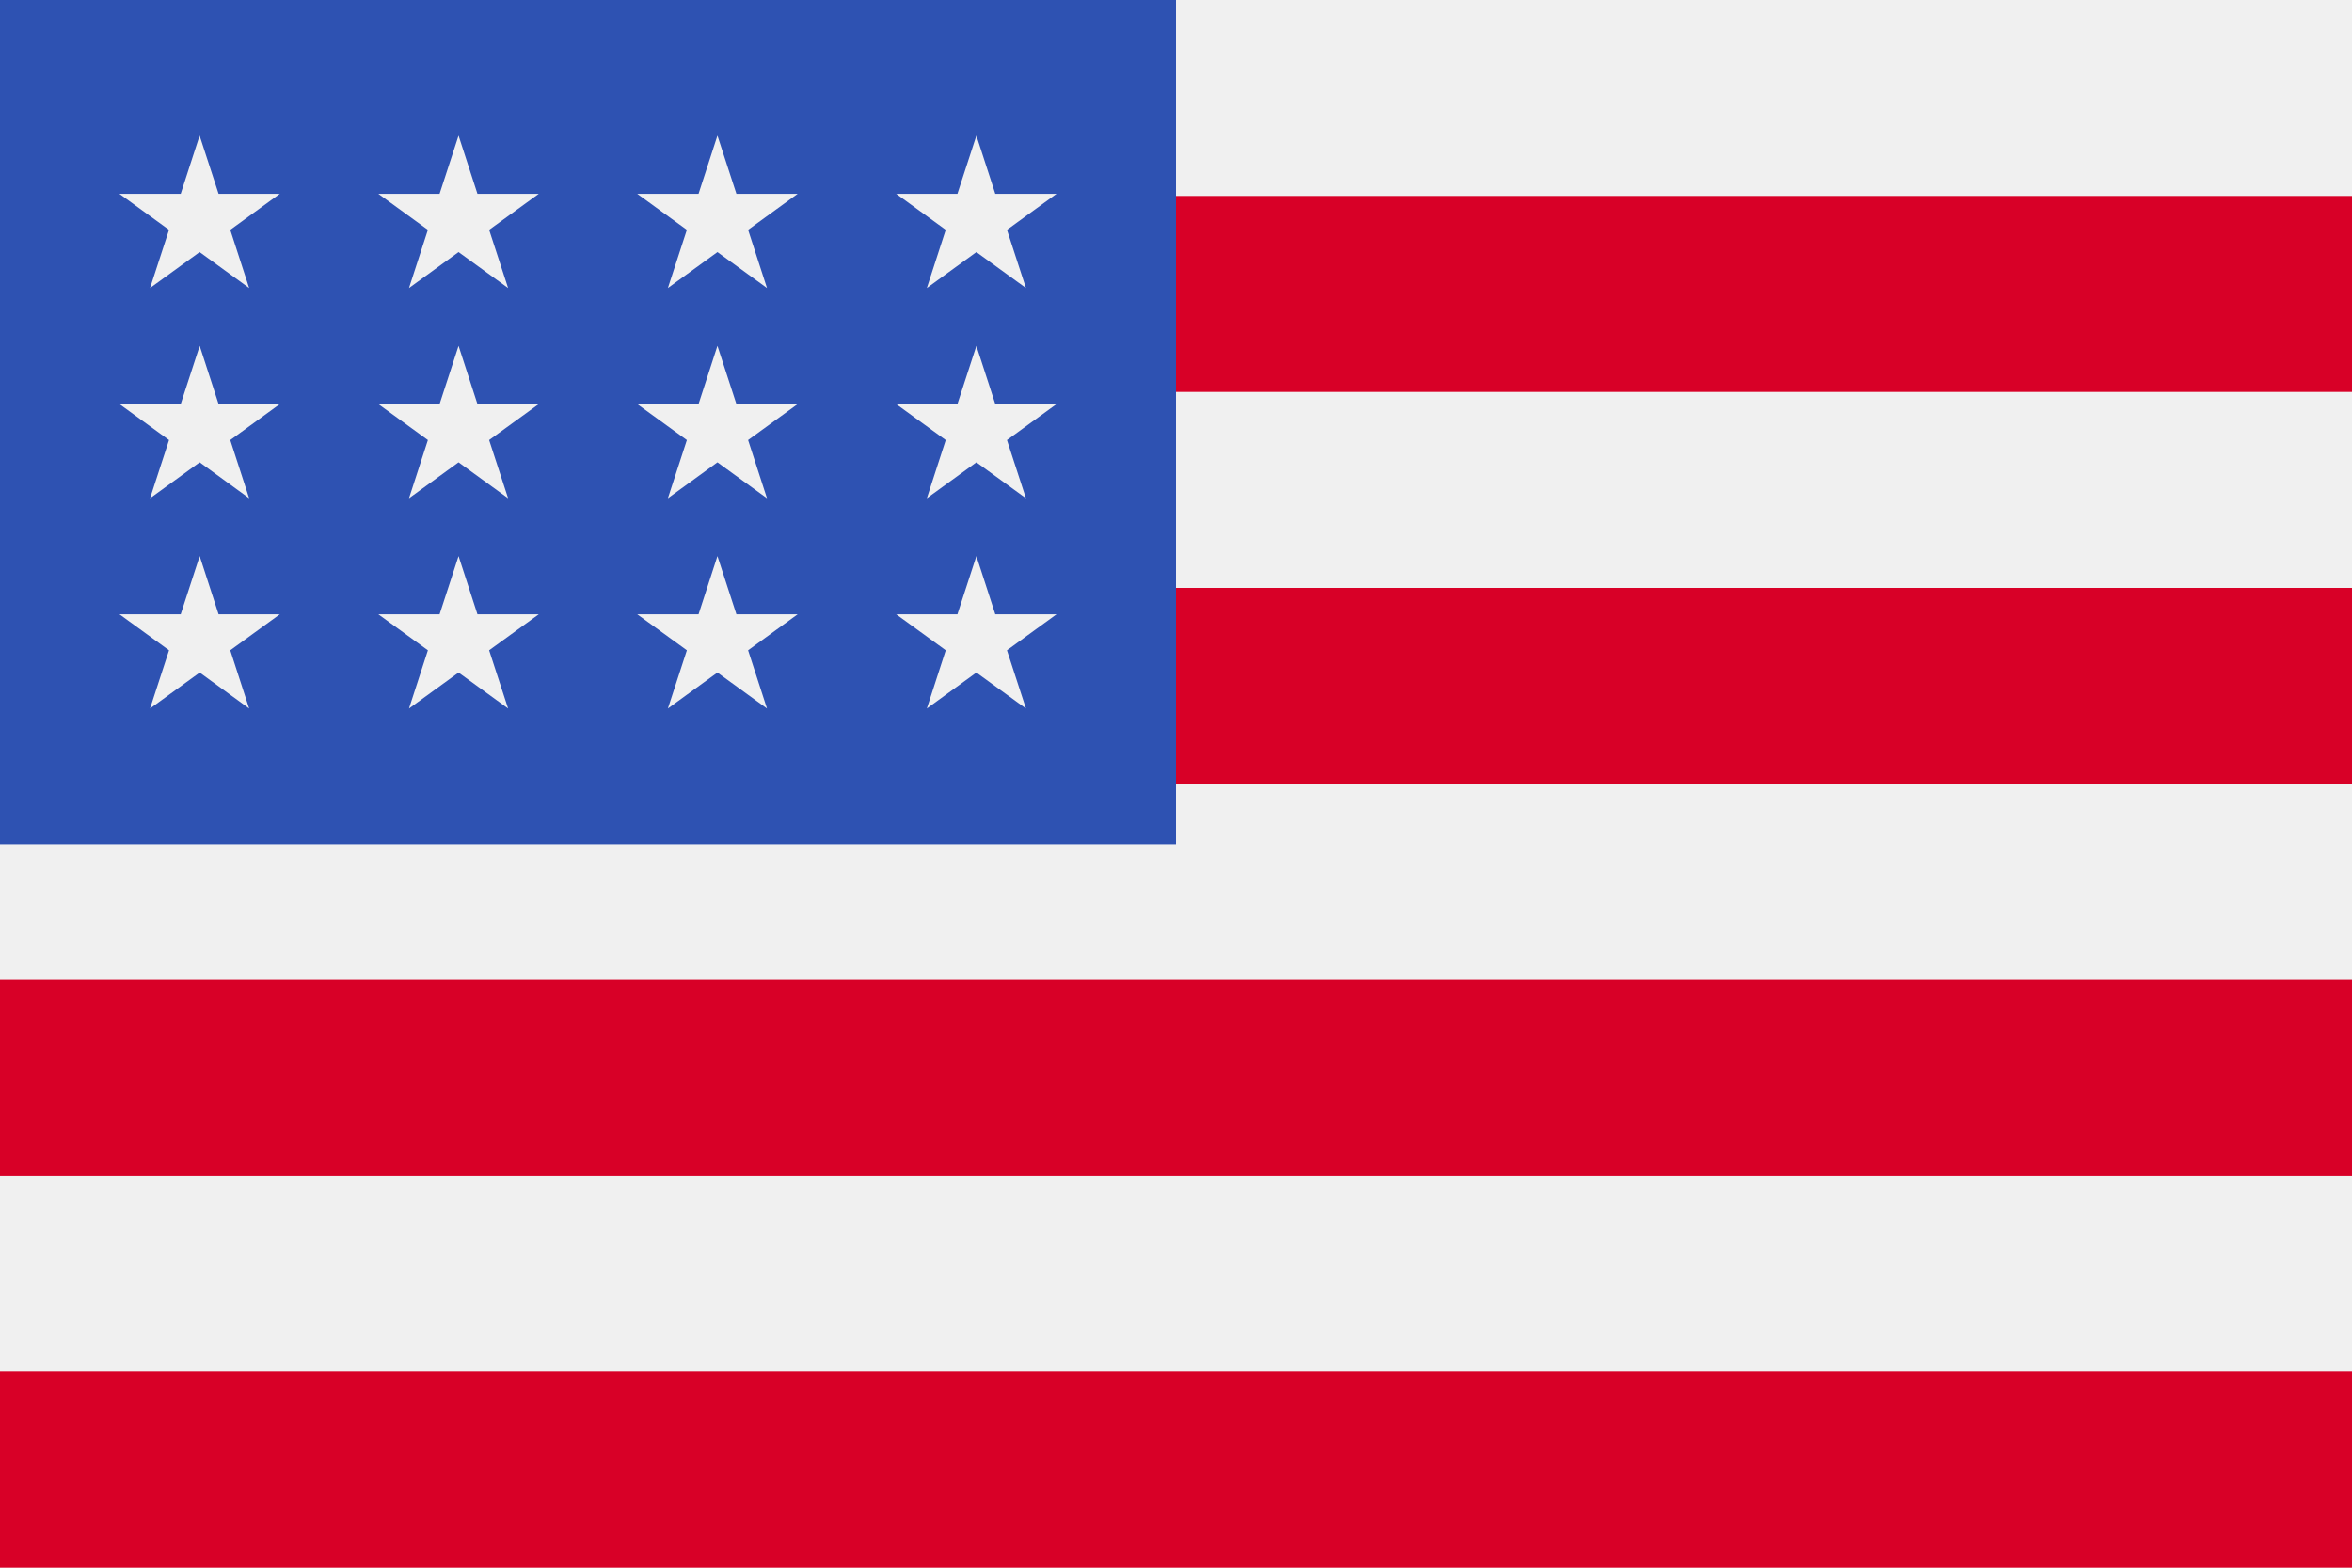
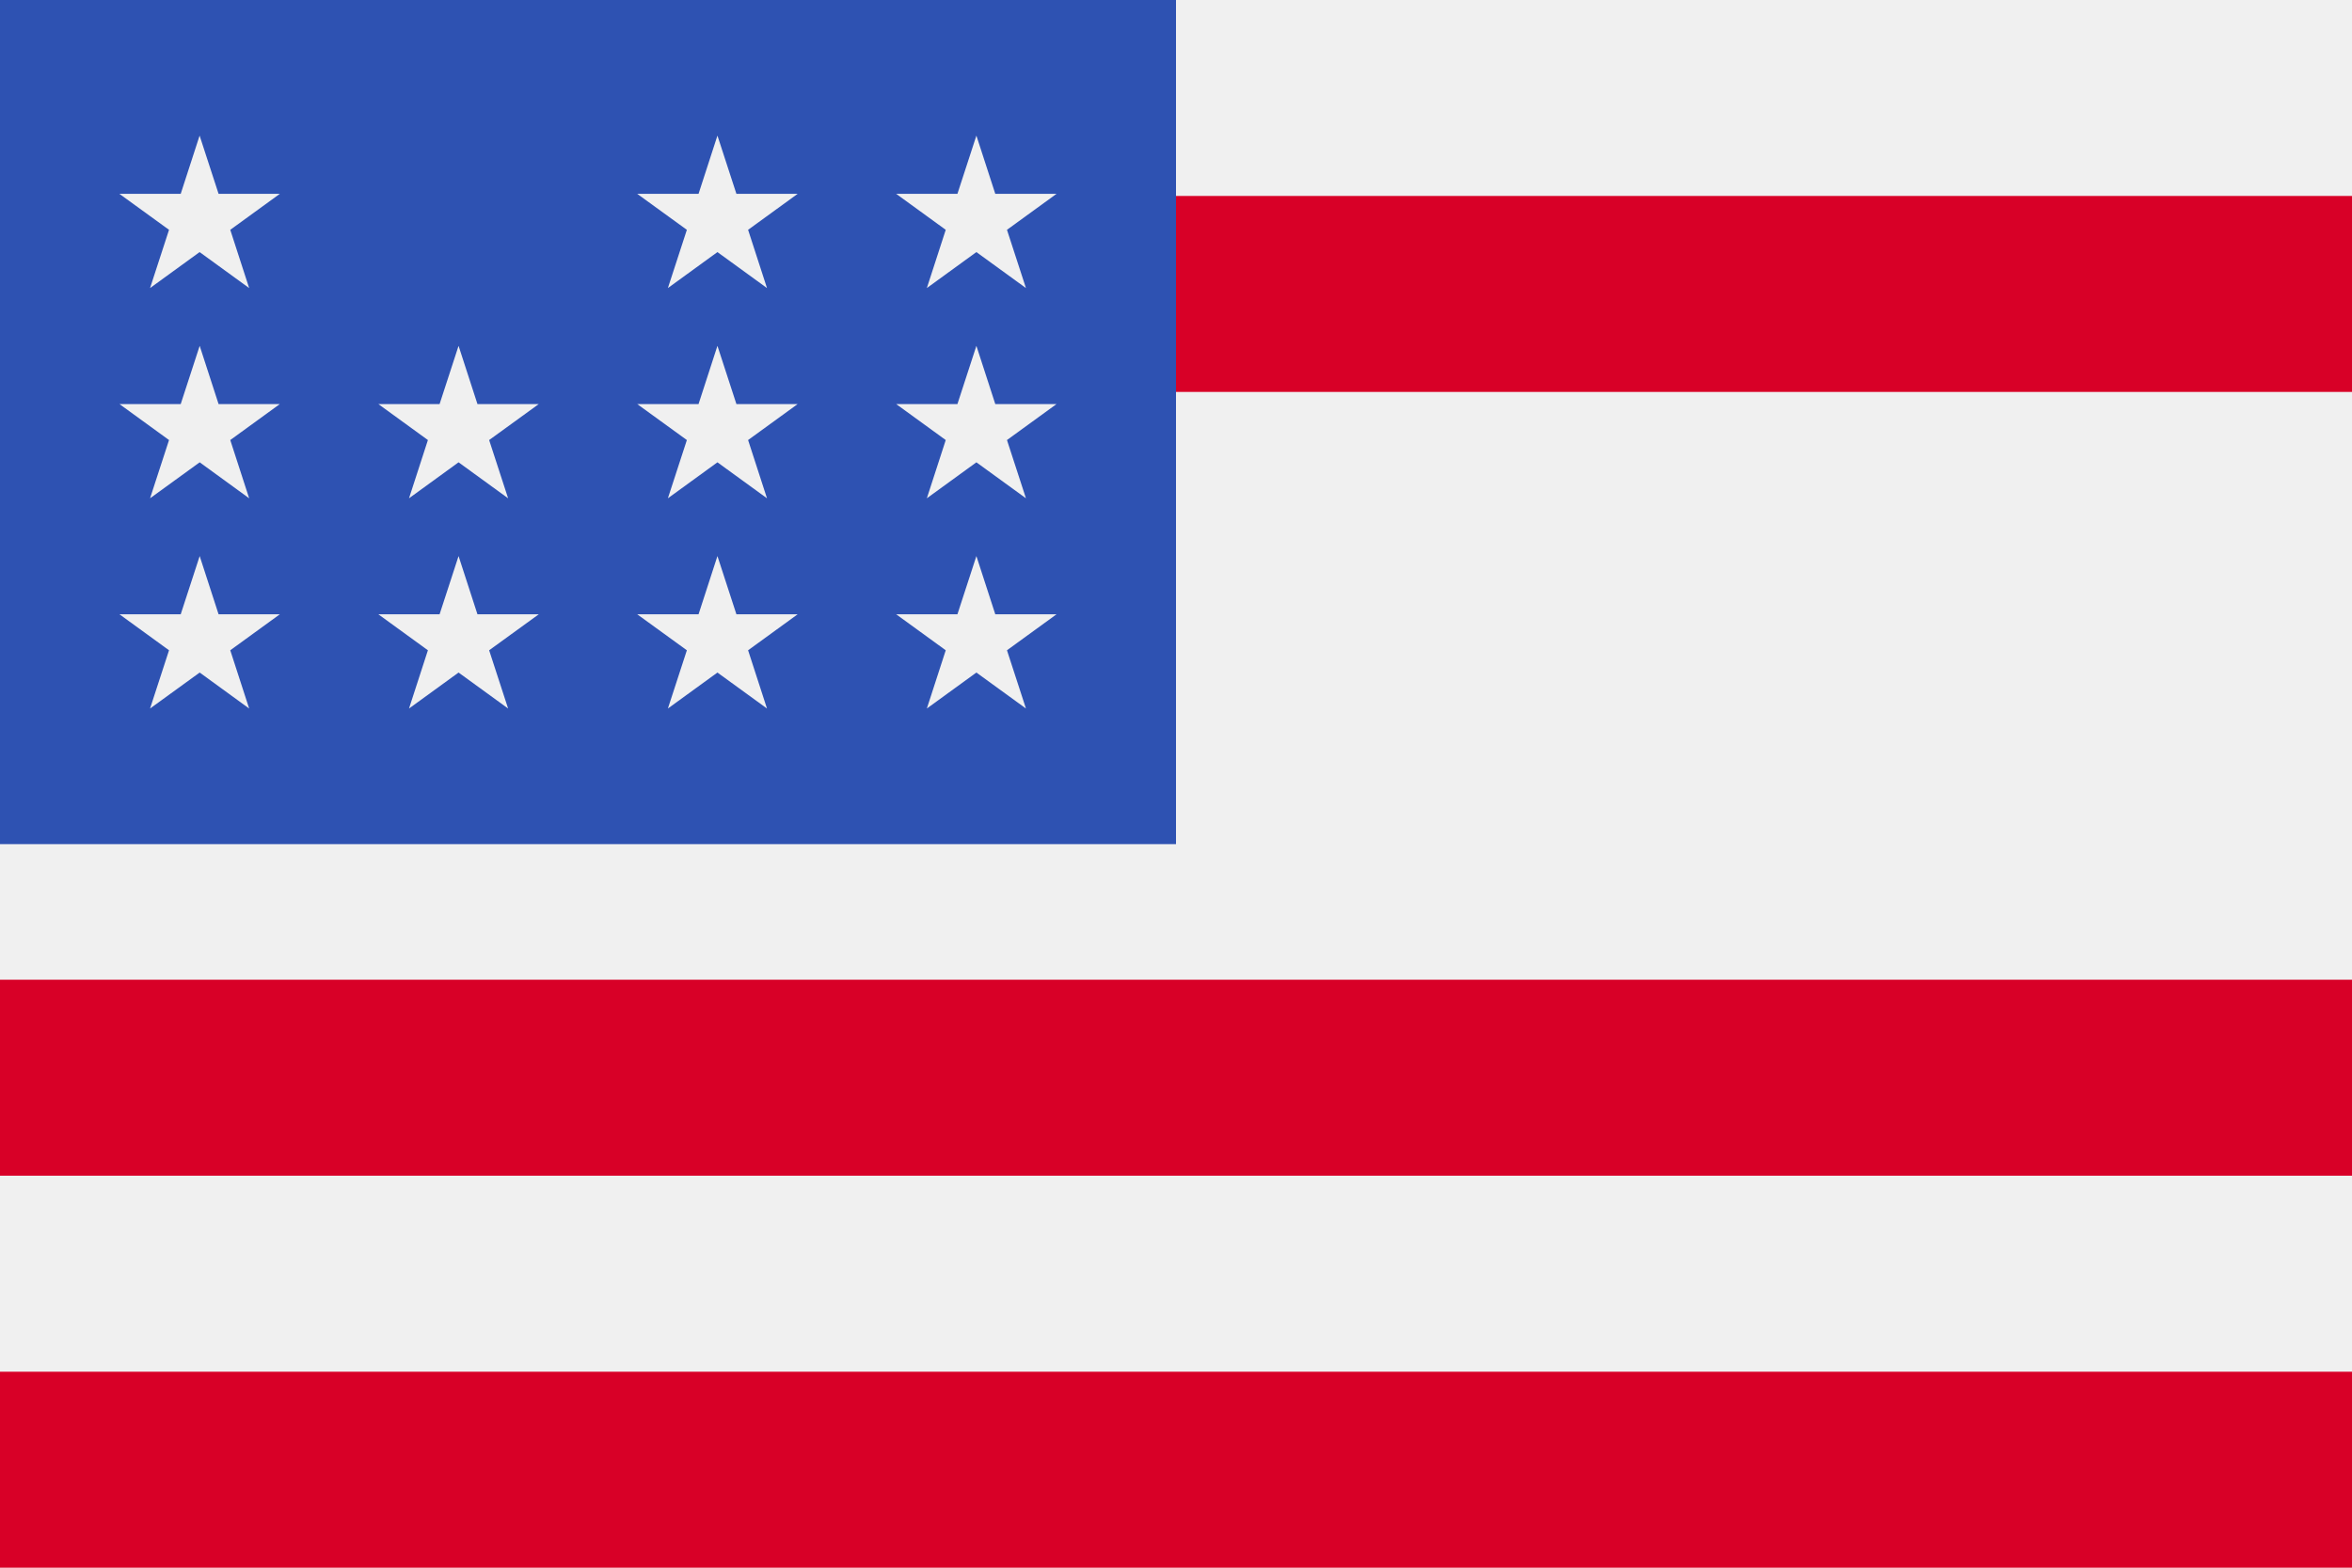
<svg xmlns="http://www.w3.org/2000/svg" width="30" height="20" viewBox="0 0 30 20" fill="none">
  <path d="M30 0H-7.62939e-06V20H30V0Z" fill="#F0F0F0" />
  <path d="M30 2.5H-7.62939e-06V5H30V2.5Z" fill="#D80027" />
-   <path d="M30 7.5H-7.62939e-06V10H30V7.5Z" fill="#D80027" />
  <path d="M30 12.499H-7.62939e-06V14.999H30V12.499Z" fill="#D80027" />
  <path d="M30 17.5H-7.62939e-06V20H30V17.5Z" fill="#D80027" />
  <path d="M15 0H-7.62939e-06V10.769H15V0Z" fill="#2E52B2" />
  <path d="M5.849 4.412L5.607 5.155H4.826L5.458 5.614L5.217 6.357L5.849 5.898L6.481 6.357L6.239 5.614L6.872 5.155H6.09L5.849 4.412Z" fill="#F0F0F0" />
  <path d="M6.09 7.837L5.849 7.094L5.607 7.837H4.826L5.458 8.296L5.217 9.039L5.849 8.58L6.481 9.039L6.239 8.296L6.872 7.837H6.09Z" fill="#F0F0F0" />
  <path d="M2.788 7.837L2.547 7.094L2.305 7.837H1.524L2.156 8.296L1.914 9.039L2.547 8.58L3.178 9.039L2.937 8.296L3.569 7.837H2.788Z" fill="#F0F0F0" />
  <path d="M2.547 4.412L2.305 5.155H1.524L2.156 5.614L1.914 6.357L2.547 5.898L3.178 6.357L2.937 5.614L3.569 5.155H2.788L2.547 4.412Z" fill="#F0F0F0" />
-   <path d="M5.849 1.73L5.607 2.473H4.826L5.458 2.932L5.217 3.675L5.849 3.216L6.481 3.675L6.239 2.932L6.872 2.473H6.09L5.849 1.73Z" fill="#F0F0F0" />
  <path d="M2.546 1.73L2.305 2.473H1.523L2.156 2.932L1.914 3.675L2.546 3.216L3.178 3.675L2.937 2.932L3.569 2.473H2.788L2.546 1.73Z" fill="#F0F0F0" />
  <path d="M9.151 4.412L8.91 5.155H8.128L8.761 5.614L8.519 6.357L9.151 5.898L9.783 6.357L9.542 5.614L10.174 5.155H9.393L9.151 4.412Z" fill="#F0F0F0" />
  <path d="M9.393 7.837L9.151 7.094L8.91 7.837H8.128L8.761 8.296L8.519 9.039L9.151 8.58L9.783 9.039L9.542 8.296L10.174 7.837H9.393Z" fill="#F0F0F0" />
  <path d="M12.695 7.837L12.454 7.094L12.212 7.837H11.431L12.063 8.296L11.822 9.039L12.454 8.58L13.086 9.039L12.844 8.296L13.476 7.837H12.695Z" fill="#F0F0F0" />
  <path d="M12.454 4.412L12.212 5.155H11.431L12.063 5.614L11.822 6.357L12.454 5.898L13.086 6.357L12.844 5.614L13.476 5.155H12.695L12.454 4.412Z" fill="#F0F0F0" />
  <path d="M9.151 1.73L8.91 2.473H8.128L8.761 2.932L8.519 3.675L9.151 3.216L9.783 3.675L9.542 2.932L10.174 2.473H9.393L9.151 1.73Z" fill="#F0F0F0" />
  <path d="M12.454 1.73L12.212 2.473H11.431L12.063 2.932L11.822 3.675L12.454 3.216L13.086 3.675L12.844 2.932L13.476 2.473H12.695L12.454 1.73Z" fill="#F0F0F0" />
</svg>